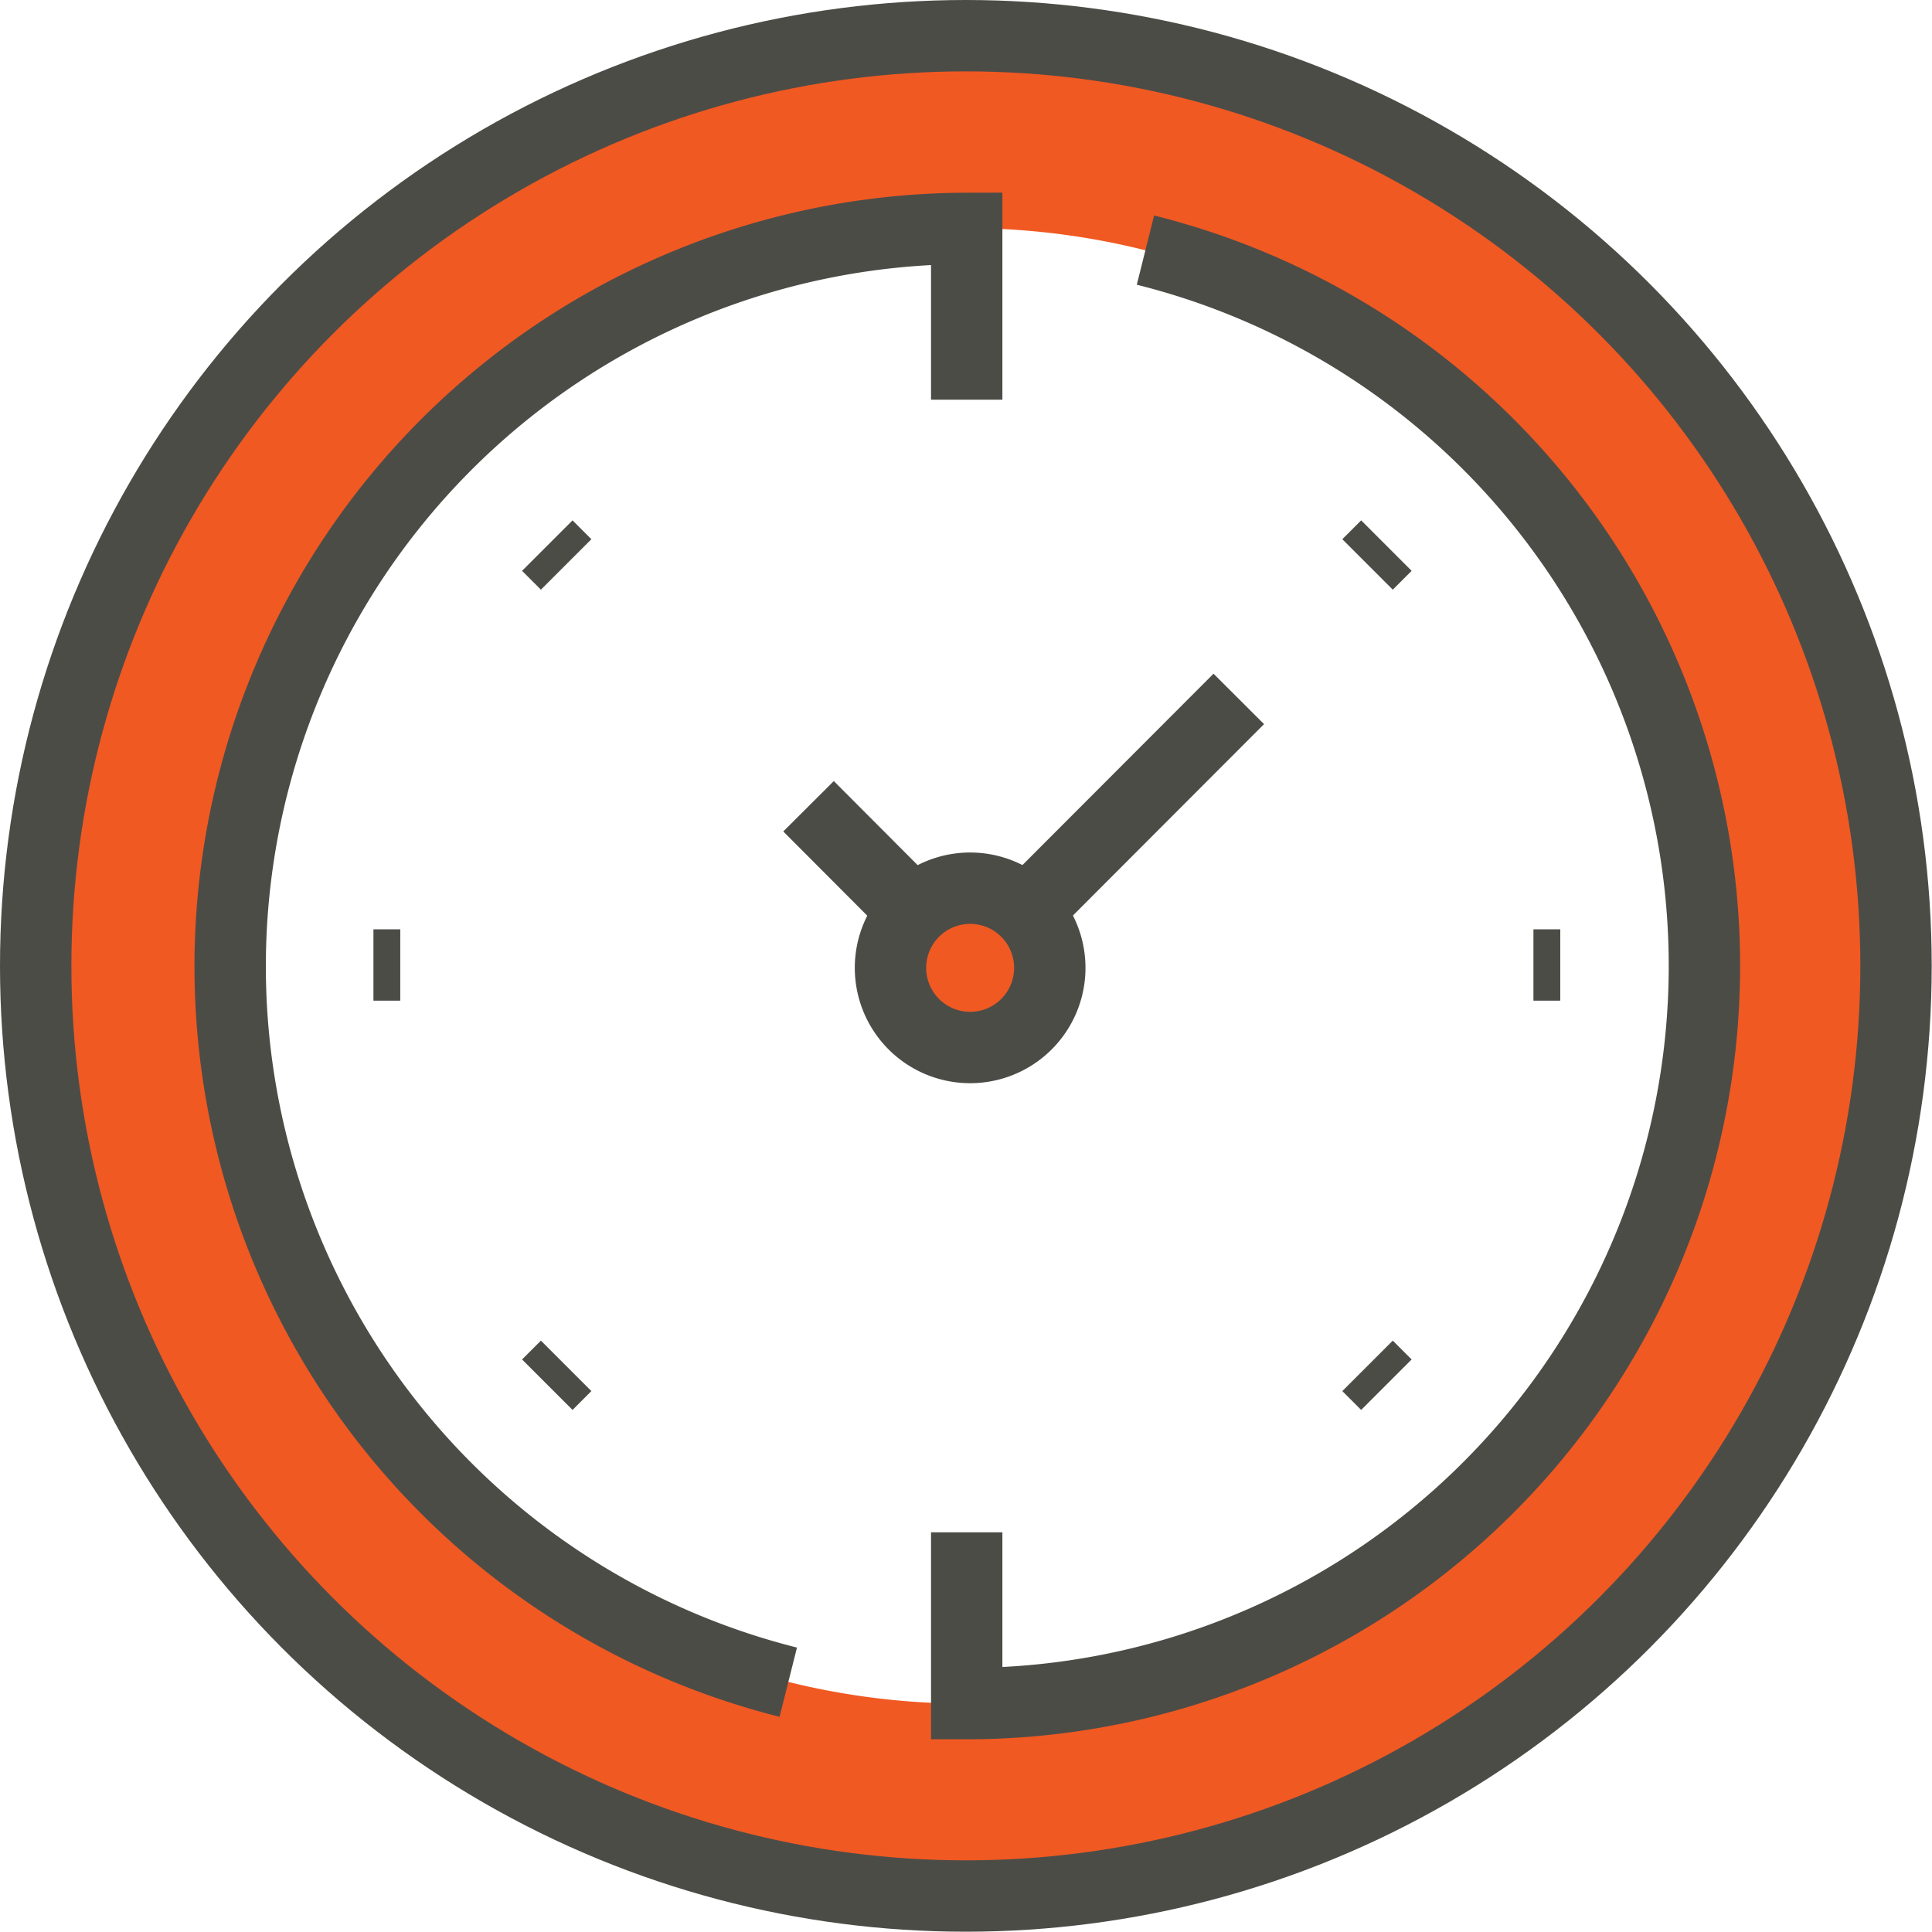
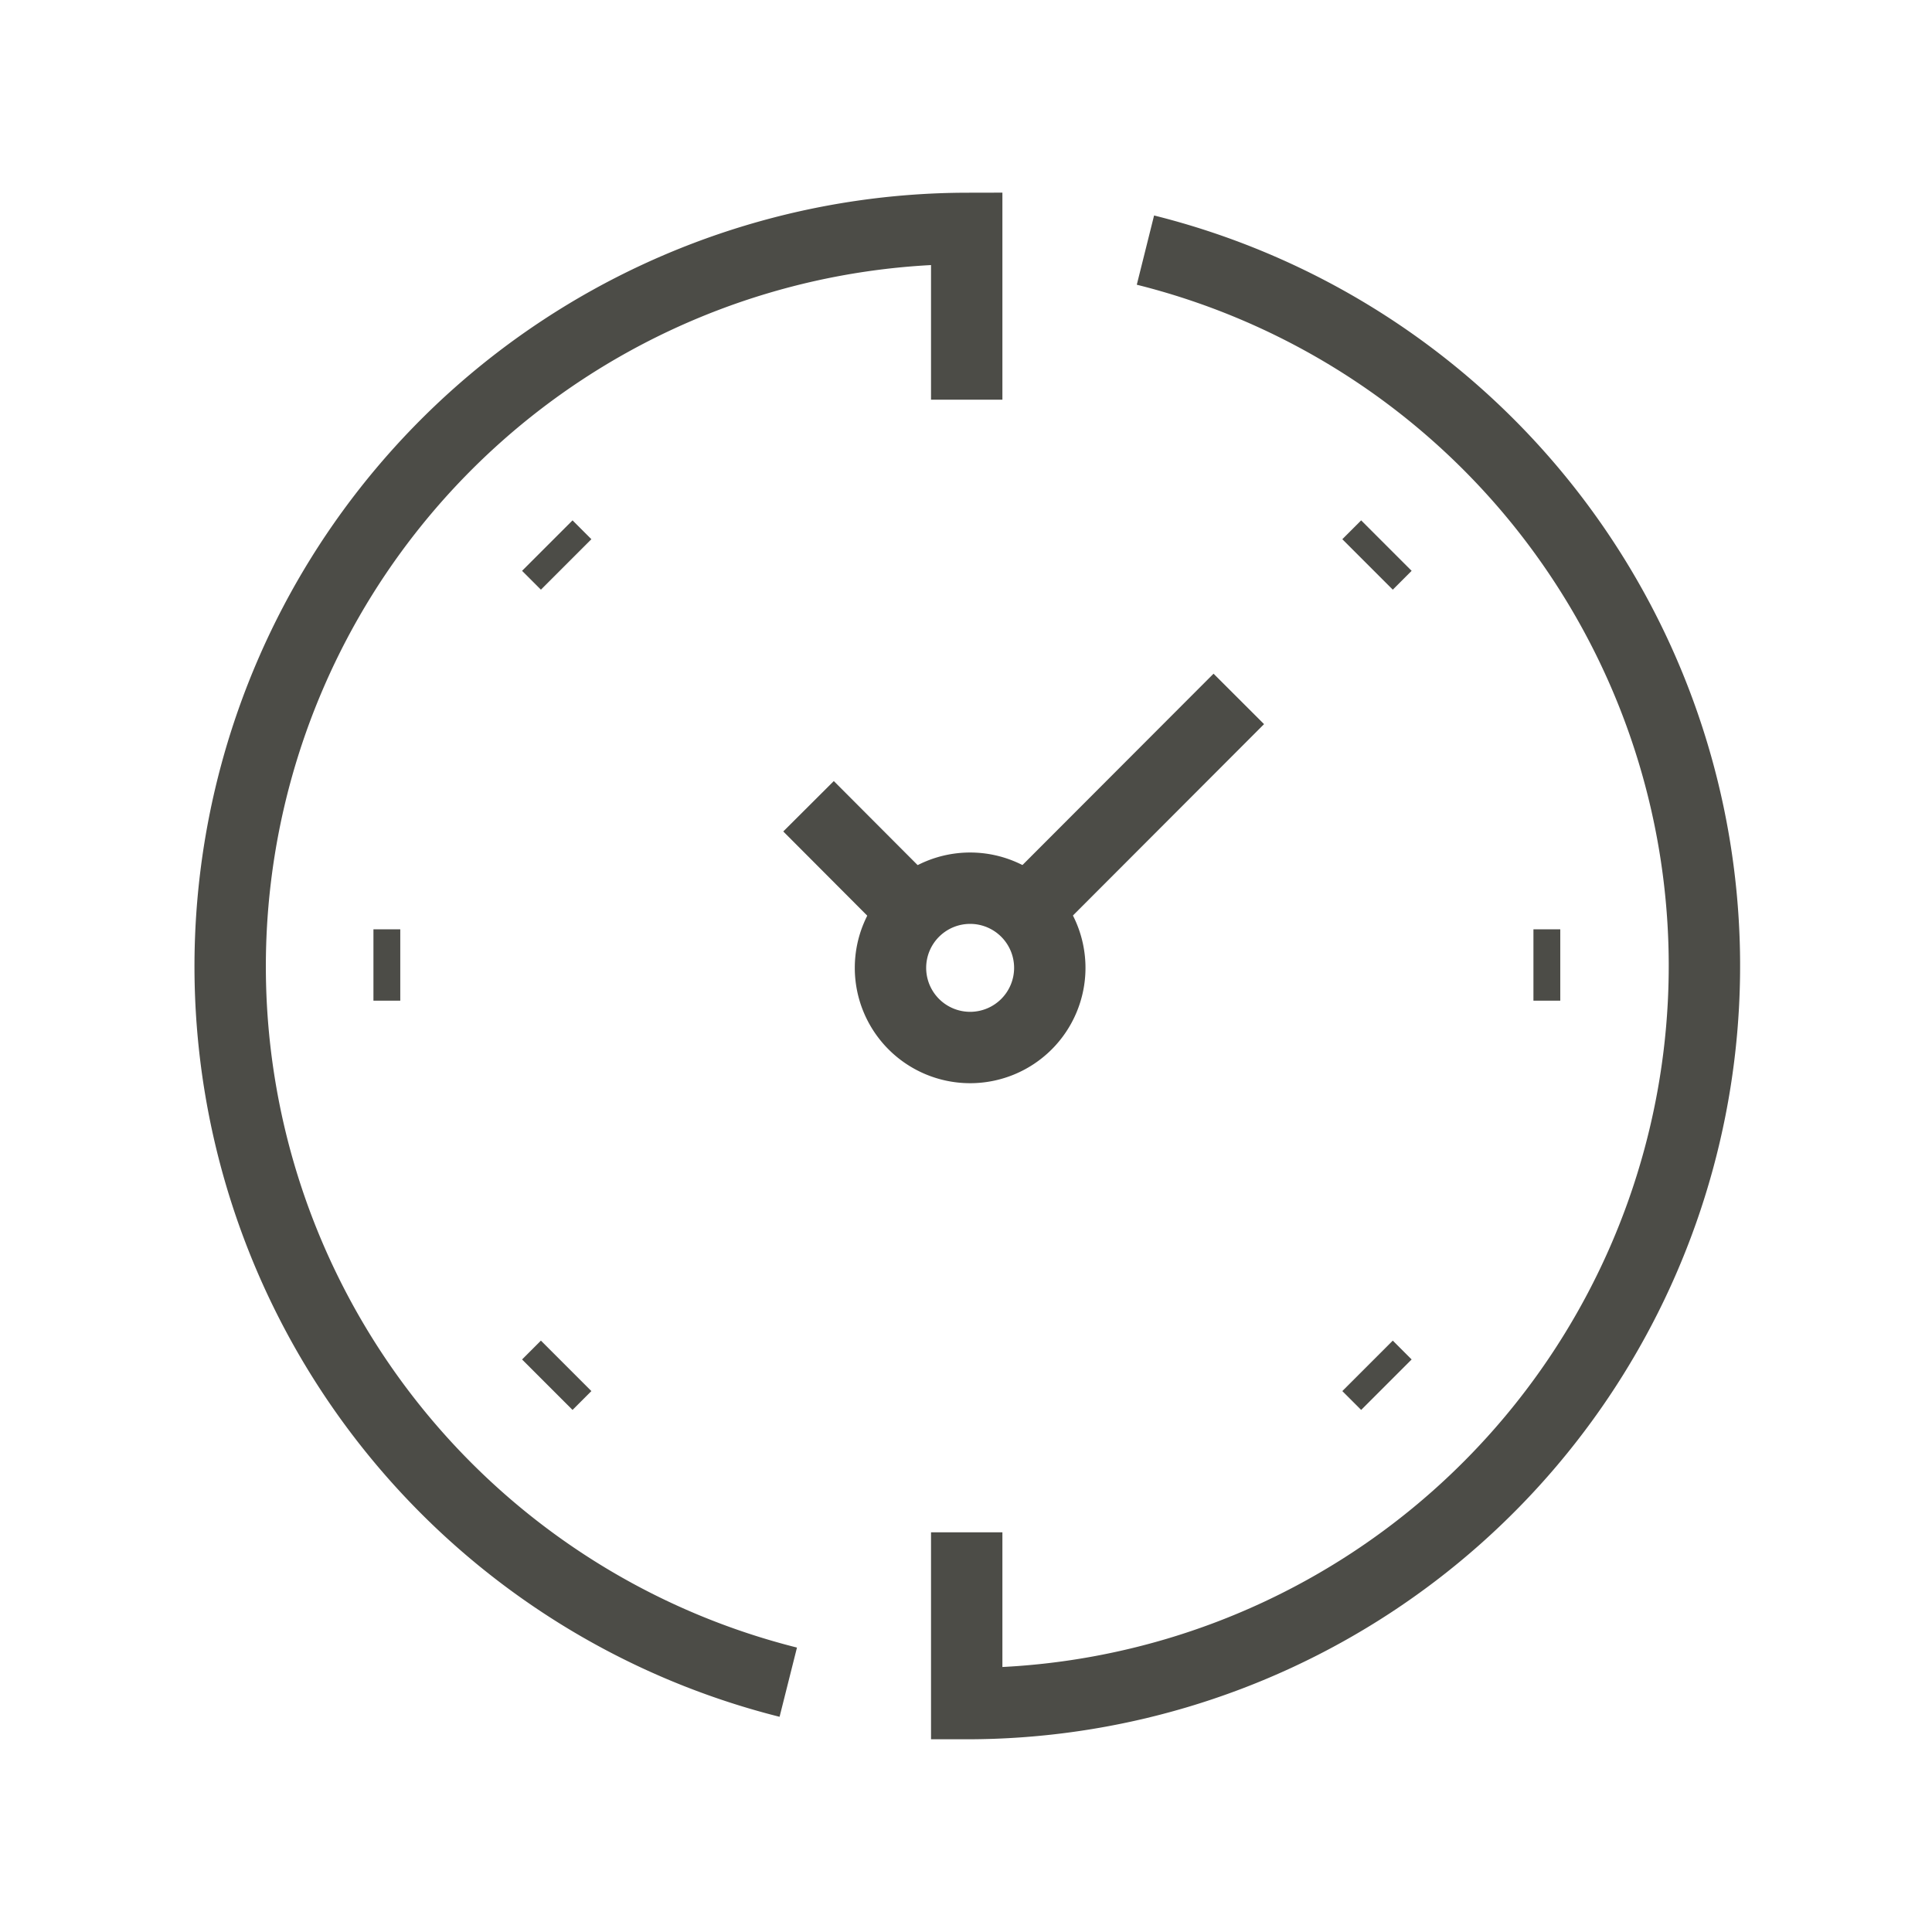
<svg xmlns="http://www.w3.org/2000/svg" viewBox="0 0 67.67 67.67">
  <defs>
    <style>.cls-1{fill:#f05922}.cls-2{fill:none;stroke:#4c4c47;stroke-miterlimit:10;stroke-width:2.5px}</style>
  </defs>
  <g id="Layer_2" data-name="Layer 2">
    <g id="single_layer">
      <g id="clock">
-         <path class="cls-1" d="M33.83 1.25a32.59 32.59 0 1032.59 32.58A32.58 32.58 0 0033.83 1.25zm0 58.42a25.84 25.84 0 1125.84-25.84 25.83 25.83 0 01-25.84 25.84z" />
-         <circle class="cls-1" cx="33.83" cy="33.83" r="1.91" />
        <g id="_11" data-name="11">
-           <circle class="cls-2" cx="33.83" cy="33.83" r="32.58" />
          <path class="cls-2" d="M27.61 58.92A25.85 25.85 0 0133.86 8v6M40.12 8.76a25.84 25.84 0 01-6.26 50.91v-6M32 31.93l-3.68-3.69M43.39 24.48l-7.44 7.45M13.08 33.8h.94M53.71 33.8h.94M19.17 19.11l.66.66M47.9 47.84l.66.66M19.17 48.5l.66-.66M47.9 19.77l.66-.66" />
          <path class="cls-2" d="M36.77 33.9A2.79 2.79 0 1134 31.11a2.79 2.79 0 012.77 2.79z" />
        </g>
      </g>
    </g>
  </g>
</svg>